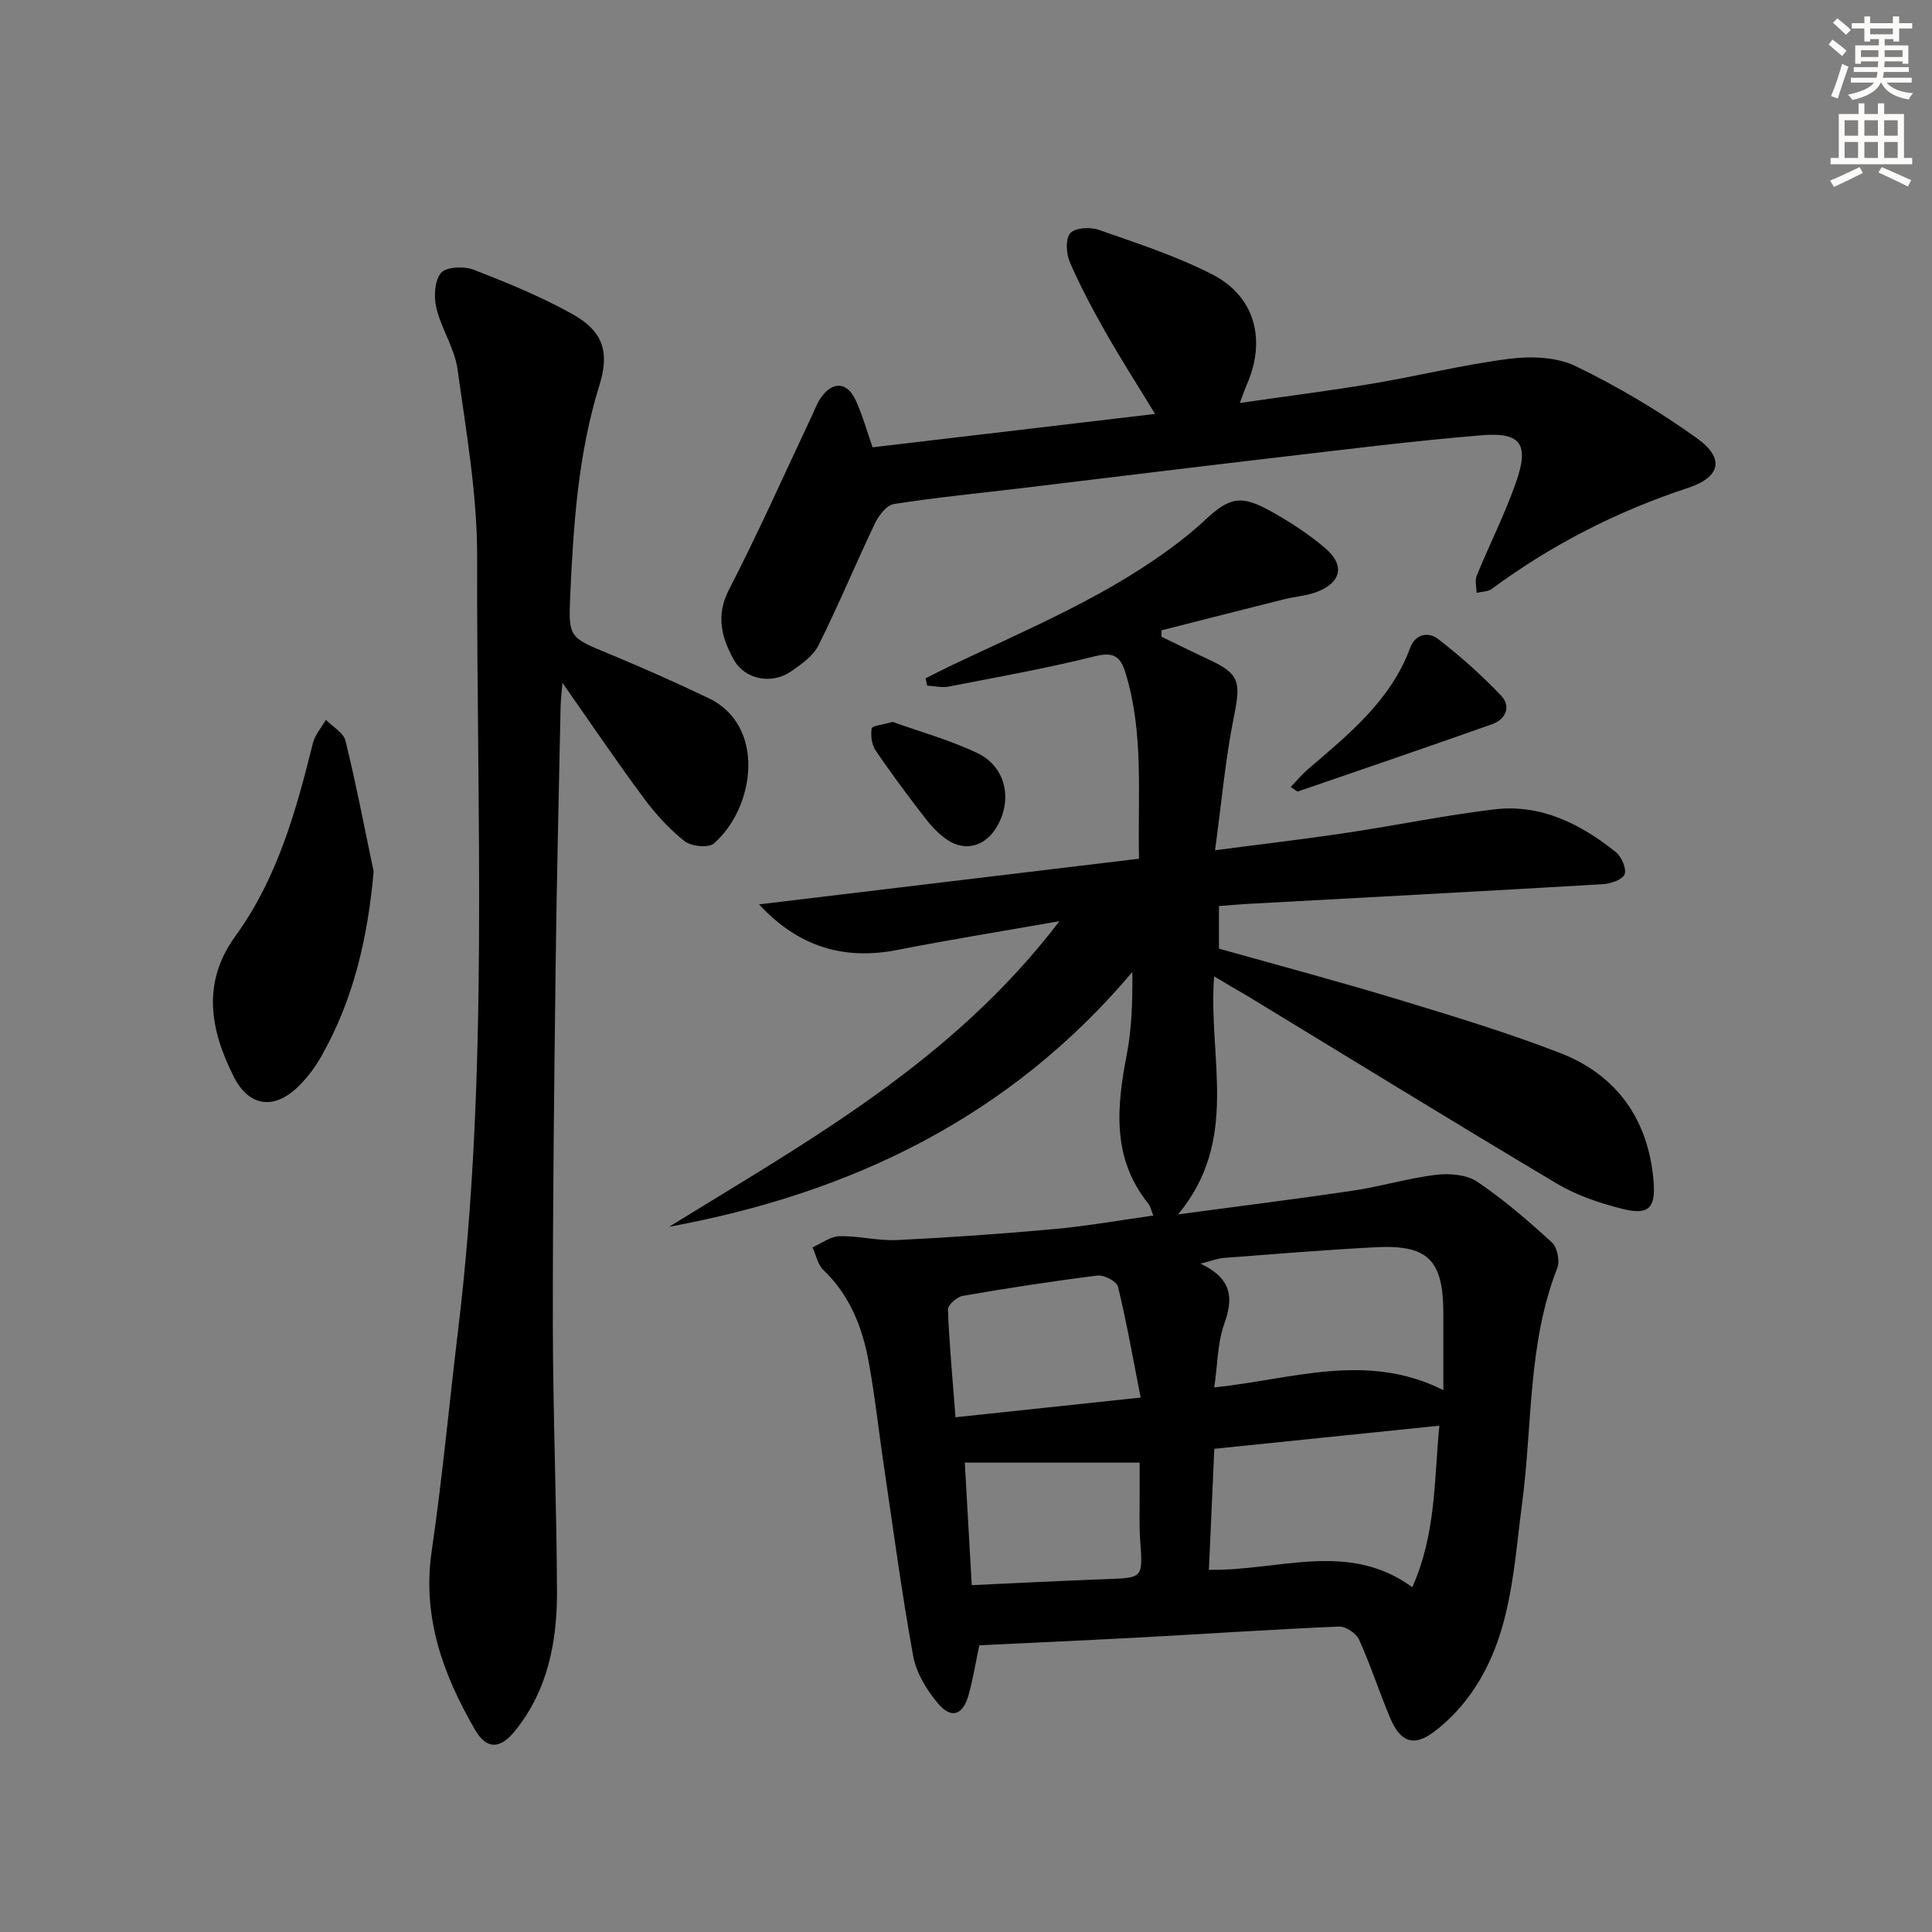
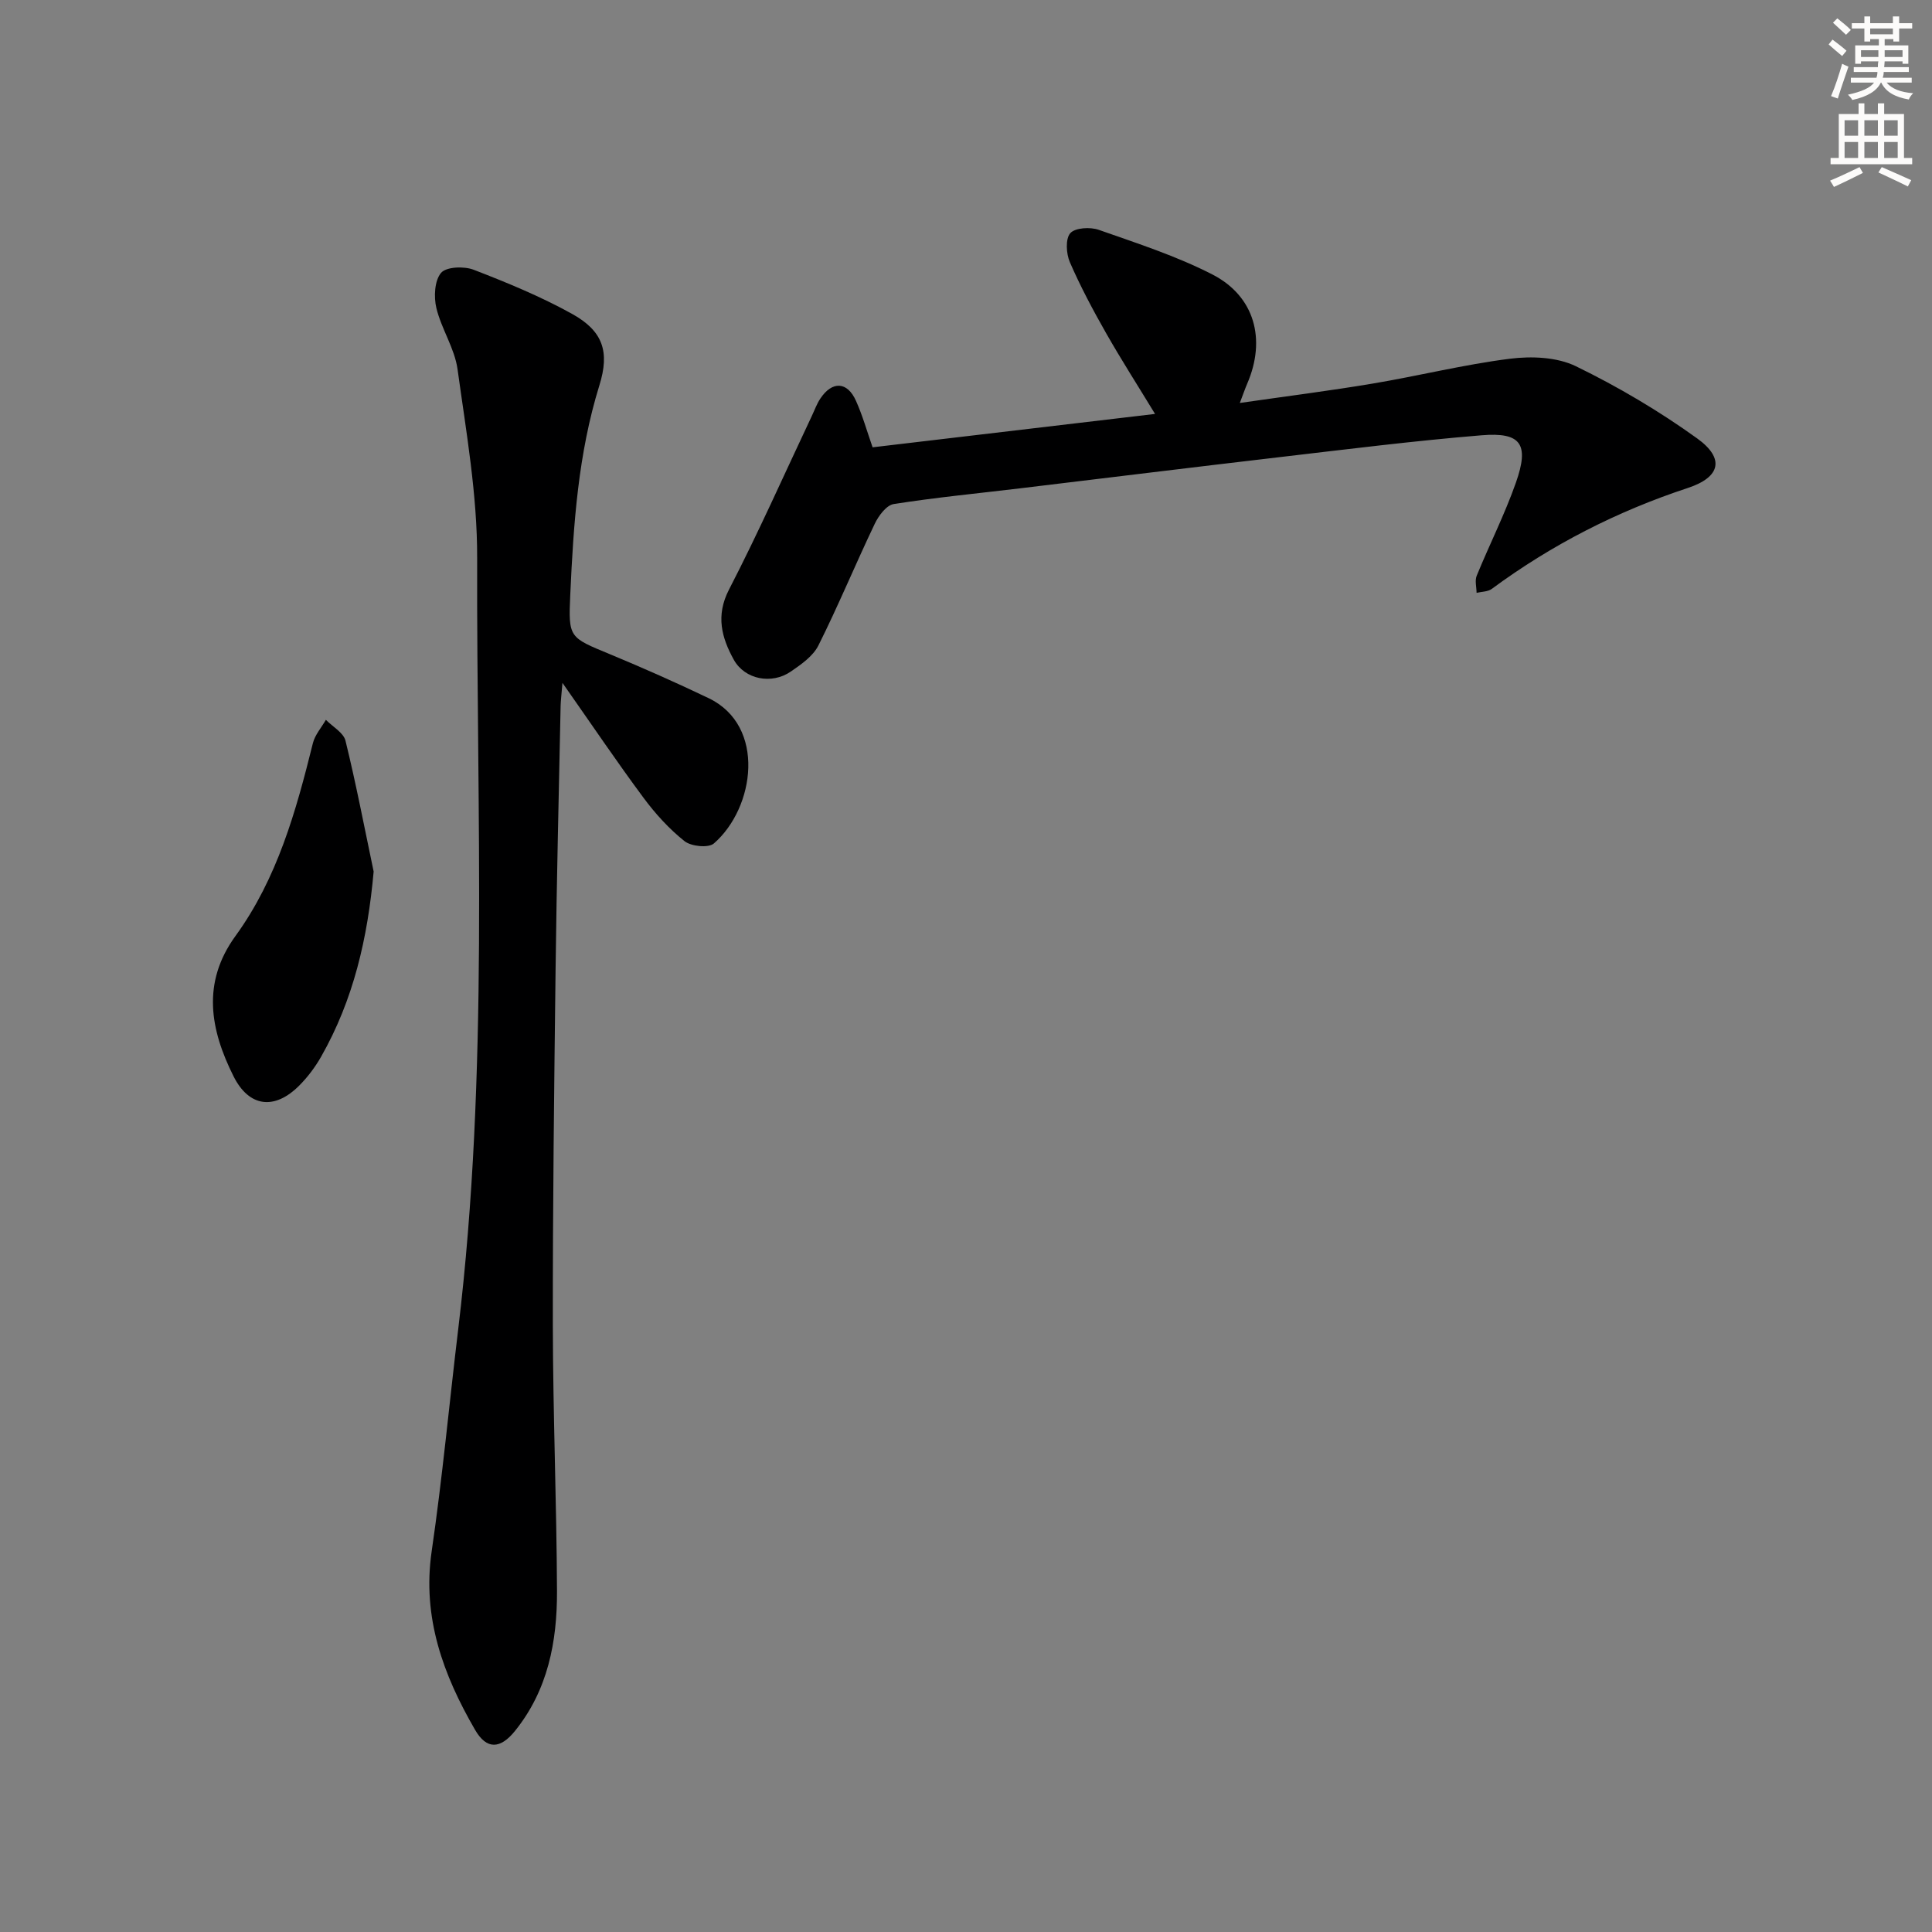
<svg xmlns="http://www.w3.org/2000/svg" enable-background="new 0 0 400 400" viewBox="0 0 400 400">
  <rect x="0" y="0" width="400" height="400" fill="#808080" stroke="none" />
  <g fill="#000001">
-     <path d="m251.37 202.15c-1.3 16.87 5.41 33.75-7.45 49.27 13.12-1.76 24.74-3.2 36.32-4.93 5.74-.86 11.35-2.57 17.1-3.26 2.79-.33 6.32-.04 8.52 1.44 5.48 3.69 10.54 8.08 15.43 12.55 1.12 1.02 1.7 3.84 1.14 5.28-6.15 15.67-5.13 32.39-7.28 48.62-1.72 13.01-2.17 26.31-9.46 37.81-2.34 3.69-5.46 7.18-8.97 9.75-4.16 3.05-6.85 1.88-8.9-2.99-2.26-5.35-4.04-10.91-6.43-16.2-.59-1.31-2.76-2.79-4.14-2.73-13.78.58-27.54 1.52-41.31 2.26-10.94.59-21.88 1.07-33.19 1.62-.68 3.22-1.25 6.8-2.21 10.27-1.14 4.16-3.55 5.04-6.27 1.85-2.37-2.79-4.56-6.36-5.2-9.88-2.41-13.22-4.17-26.56-6.14-39.86-1.05-7.06-1.8-14.18-3.1-21.19-1.32-7.11-3.91-13.7-9.37-18.9-1.17-1.11-1.51-3.1-2.24-4.68 1.86-.81 3.7-2.26 5.58-2.31 3.96-.09 7.96.99 11.91.8 10.88-.52 21.76-1.29 32.61-2.28 6.74-.61 13.43-1.81 20.46-2.79-.42-1.03-.57-1.89-1.05-2.49-7.58-9.43-6.54-19.99-4.44-30.87 1.05-5.43 1.2-11.04 1.15-17.07-25.38 30.08-58.22 45.84-95.91 52.75 28.91-17.84 58.75-34.29 80.81-63.27-12.1 2.13-22.82 3.84-33.46 5.94-11.07 2.18-20.53-.55-28.73-9.42 26.08-3.13 52.16-6.27 78.67-9.45-.29-13.19 1.04-25.98-2.8-38.49-1.09-3.55-2.59-4.37-6.45-3.4-9.95 2.48-20.07 4.29-30.15 6.25-1.42.28-2.98-.12-4.47-.21-.1-.5-.21-1-.31-1.5 1.67-.84 3.32-1.71 5.01-2.51 16.48-7.87 33.48-14.79 48.04-26.18 1.57-1.23 3.11-2.51 4.57-3.87 5.34-5.03 7.66-5.52 14.11-1.89 3.89 2.19 7.7 4.67 11.07 7.56 4.05 3.48 3.25 7.05-1.75 8.98-2.14.83-4.53.97-6.78 1.53-8.48 2.12-16.95 4.29-25.43 6.44 0 .44-.01.88-.01 1.33 3.25 1.56 6.47 3.17 9.74 4.69 6.45 2.98 6.71 4.65 5.28 11.74-1.79 8.88-2.59 17.97-3.93 27.78 9.71-1.28 18.54-2.31 27.33-3.63 10.18-1.52 20.28-3.62 30.5-4.84 9.62-1.15 17.82 3 25.13 8.82 1.19.95 2.27 3.42 1.84 4.61-.41 1.11-2.87 1.97-4.49 2.06-24.57 1.45-49.14 2.75-73.71 4.09-1.82.1-3.63.28-5.79.44v8.81c12.18 3.43 24.64 6.75 36.98 10.49 11.26 3.41 22.55 6.84 33.51 11.06 11.89 4.58 18.42 13.82 19.49 26.56.48 5.72-1.07 7.14-6.58 5.74-4.6-1.17-9.3-2.74-13.35-5.15-21.44-12.76-42.69-25.84-64.01-38.81-2.09-1.22-4.21-2.45-7.04-4.14zm41.03 126.47c4.98-11.2 4.5-22.35 5.61-33.45-15.92 1.64-31.3 3.22-46.6 4.79-.39 8.8-.75 16.72-1.12 25.05 14.34.29 28.83-6.13 42.11 3.61zm6.43-40.81c0-6.09.01-11.04 0-15.99-.03-10.97-3.19-14.16-14.07-13.59-10.45.55-20.88 1.41-31.32 2.2-1.3.1-2.56.61-4.89 1.19 6.53 3.1 6.84 7.09 4.93 12.43-1.41 3.93-1.38 8.37-2.08 13.2 16.02-1.65 31.49-7.45 47.43.56zm-62.67 1.54c-1.62-8.24-2.91-15.65-4.69-22.95-.27-1.1-2.88-2.48-4.23-2.31-9.34 1.16-18.66 2.6-27.93 4.21-1.19.21-3.08 1.88-3.05 2.82.28 7.21.96 14.41 1.57 22.31 12.65-1.35 24.6-2.62 38.33-4.08zm-34.97 38.84c9.67-.44 18.76-.92 27.86-1.25 7.64-.28 7.58-.19 7.01-8.07-.22-2.98-.1-5.99-.11-8.98-.01-2.56 0-5.11 0-7.07-12.55 0-24.11 0-36.2 0 .48 8.71.94 16.62 1.44 25.37z" />
    <path d="m116.45 141.38c-.21 2.56-.35 3.65-.38 4.74-.37 18.14-.82 36.29-1.04 54.43-.3 24.65-.6 49.29-.57 73.94.03 18.31.78 36.61.86 54.92.04 10.45-1.88 20.53-8.72 28.99-3 3.71-5.83 3.91-8.24-.25-6.59-11.37-10.98-23.27-8.99-36.95 2.23-15.28 3.65-30.68 5.5-46.02 6.4-53.1 3.77-106.43 3.92-159.68.04-13.02-2.27-26.09-4.06-39.05-.6-4.33-3.34-8.34-4.38-12.66-.56-2.31-.39-5.68.96-7.29 1.07-1.28 4.77-1.42 6.76-.65 6.94 2.68 13.89 5.54 20.38 9.14 6.4 3.55 7.81 7.84 5.65 14.78-4.39 14.13-5.37 28.7-6.03 43.32-.41 8.97-.24 8.86 8.17 12.34 6.89 2.86 13.73 5.89 20.46 9.11 11.98 5.73 9.59 22.72 1.1 30.09-1.13.98-4.71.61-6.08-.48-3.21-2.55-6.06-5.7-8.51-9.01-5.5-7.41-10.65-15.05-16.76-23.76z" />
    <path d="m180.66 92.61c19.62-2.32 38.74-4.57 58.48-6.91-3.53-5.8-6.99-11.2-10.16-16.77-2.71-4.77-5.3-9.63-7.48-14.65-.76-1.76-.94-4.83.09-6 1-1.14 4.14-1.32 5.91-.69 7.94 2.79 16.05 5.41 23.5 9.23 8.79 4.51 11.17 13.46 7.22 22.62-.45 1.04-.81 2.11-1.53 3.99 9.62-1.39 18.61-2.52 27.54-4.02 9.49-1.59 18.87-3.94 28.4-5.14 4.46-.56 9.72-.35 13.63 1.55 8.74 4.25 17.23 9.27 25.12 14.95 5.74 4.13 4.86 8.01-1.91 10.25-14.68 4.84-28.2 11.74-40.62 20.91-.81.59-2.08.56-3.14.81-.01-1.19-.39-2.54.03-3.55 2.64-6.45 5.8-12.7 8.11-19.26 2.81-7.97 1.08-10.49-7.1-9.81-13.89 1.14-27.74 2.88-41.6 4.5-17.98 2.1-35.95 4.32-53.92 6.48-8.74 1.05-17.51 1.89-26.2 3.26-1.51.24-3.13 2.42-3.92 4.08-3.99 8.35-7.53 16.93-11.67 25.2-1.11 2.22-3.57 3.93-5.73 5.41-3.92 2.69-9.49 1.67-11.79-2.47-2.49-4.51-3.79-9.09-.99-14.51 6.09-11.79 11.47-23.93 17.14-35.93.57-1.2 1.02-2.48 1.75-3.59 2.46-3.72 5.61-3.59 7.4.44 1.35 2.99 2.24 6.18 3.44 9.62z" />
    <path d="m77.36 180.44c-1.23 13.77-4.17 26.56-10.89 38.36-1.22 2.14-2.76 4.19-4.5 5.94-5.09 5.12-10.39 4.54-13.62-1.91-4.82-9.62-6.64-19.35.4-29.04 8.66-11.93 12.54-25.85 16.03-39.92.43-1.73 1.77-3.23 2.69-4.84 1.4 1.43 3.65 2.66 4.06 4.33 2.2 8.96 3.93 18.04 5.83 27.08z" />
-     <path d="m267.23 162.94c1.26-1.31 2.31-2.6 3.55-3.67 8.45-7.23 17.16-14.24 21.2-25.18 1.12-3.02 3.91-3.2 5.69-1.84 4.66 3.58 9.1 7.53 13.14 11.8 2.06 2.17 1 4.87-1.89 5.89-13.36 4.73-26.78 9.31-40.19 13.92-.18.06-.52-.31-1.5-.92z" />
-     <path d="m184.8 149.46c5.52 1.98 11.77 3.72 17.55 6.45 6.09 2.89 7.45 10.12 3.69 15.8-2.37 3.59-6.31 4.58-9.91 2.18-1.75-1.17-3.28-2.81-4.58-4.5-3.55-4.59-7.03-9.24-10.28-14.04-.81-1.2-1.03-3.09-.8-4.55.06-.52 2.23-.73 4.33-1.34z" />
  </g>
  <path d="m378.6 9.2.8-1c.9.7 1.9 1.4 2.9 2.3l-.9 1.1c-1.1-.9-2-1.7-2.8-2.4zm.5 10.7c.9-2.1 1.6-4.3 2.3-6.7.4.2.8.4 1.3.6-.7 2.1-1.5 4.3-2.2 6.6zm.4-15.2.9-.9c1 .8 2 1.6 2.8 2.4l-1 1c-1-.9-1.9-1.8-2.7-2.5zm12.5-1.3h1.2v1.4h2.7v1.1h-2.7v2.7h-1.2v-.5h-1.8v1.3h4.9v3.8h-1.2v-.5h-3.7c0 .4-.1.9-.1 1.2h5.1v1h-5.2c0 .5-.1.9-.2 1.2h6v1h-5.2c1.1 1.3 2.9 2 5.5 2.2-.4.4-.7.8-.9 1.3-2.9-.5-4.8-1.6-5.7-3.5h-.1c-.8 1.7-2.7 2.9-5.9 3.6-.2-.4-.6-.8-.9-1.1 2.8-.6 4.6-1.4 5.4-2.5h-4.8v-1h5.3c.1-.3.2-.7.2-1.2h-4.9v-1h5c0-.4 0-.8.1-1.2h-3.6v.5h-1.2v-3.8h4.9v-1.3h-1.8v.5h-1.2v-2.7h-2.6v-1.1h2.6v-1.4h1.2v1.4h4.7v-1.4zm-6.7 8.4h3.6c0-.4 0-.9 0-1.4h-3.6zm1.9-4.7h4.7v-1.2h-4.7zm6.7 3.3h-3.7v1.4h3.7z" fill="#fcfbfa" />
  <path d="m384.7 21.4h1.3v2.2h2.8v-2.2h1.3v2.2h4.1v9.1h1.7v1.3h-16.9v-1.3h1.7v-9.1h4.1v-2.2zm.3 13.2.7 1.2c-1.8.9-3.8 1.9-6 2.9-.2-.4-.5-.8-.8-1.3 2.4-1 4.4-2 6.1-2.8zm-3.1-6.5h2.8v-3.2h-2.8zm0 4.6h2.8v-3.3h-2.8zm4.1-4.6h2.8v-3.2h-2.8zm0 4.6h2.8v-3.3h-2.8zm3.6 1.9c2.1.9 4.1 1.8 6.1 2.7l-.7 1.3c-2.2-1.1-4.2-2-6.1-2.9zm3.3-9.7h-2.8v3.2h2.8zm-2.8 7.8h2.8v-3.3h-2.8z" fill="#fcfbfa" />
</svg>